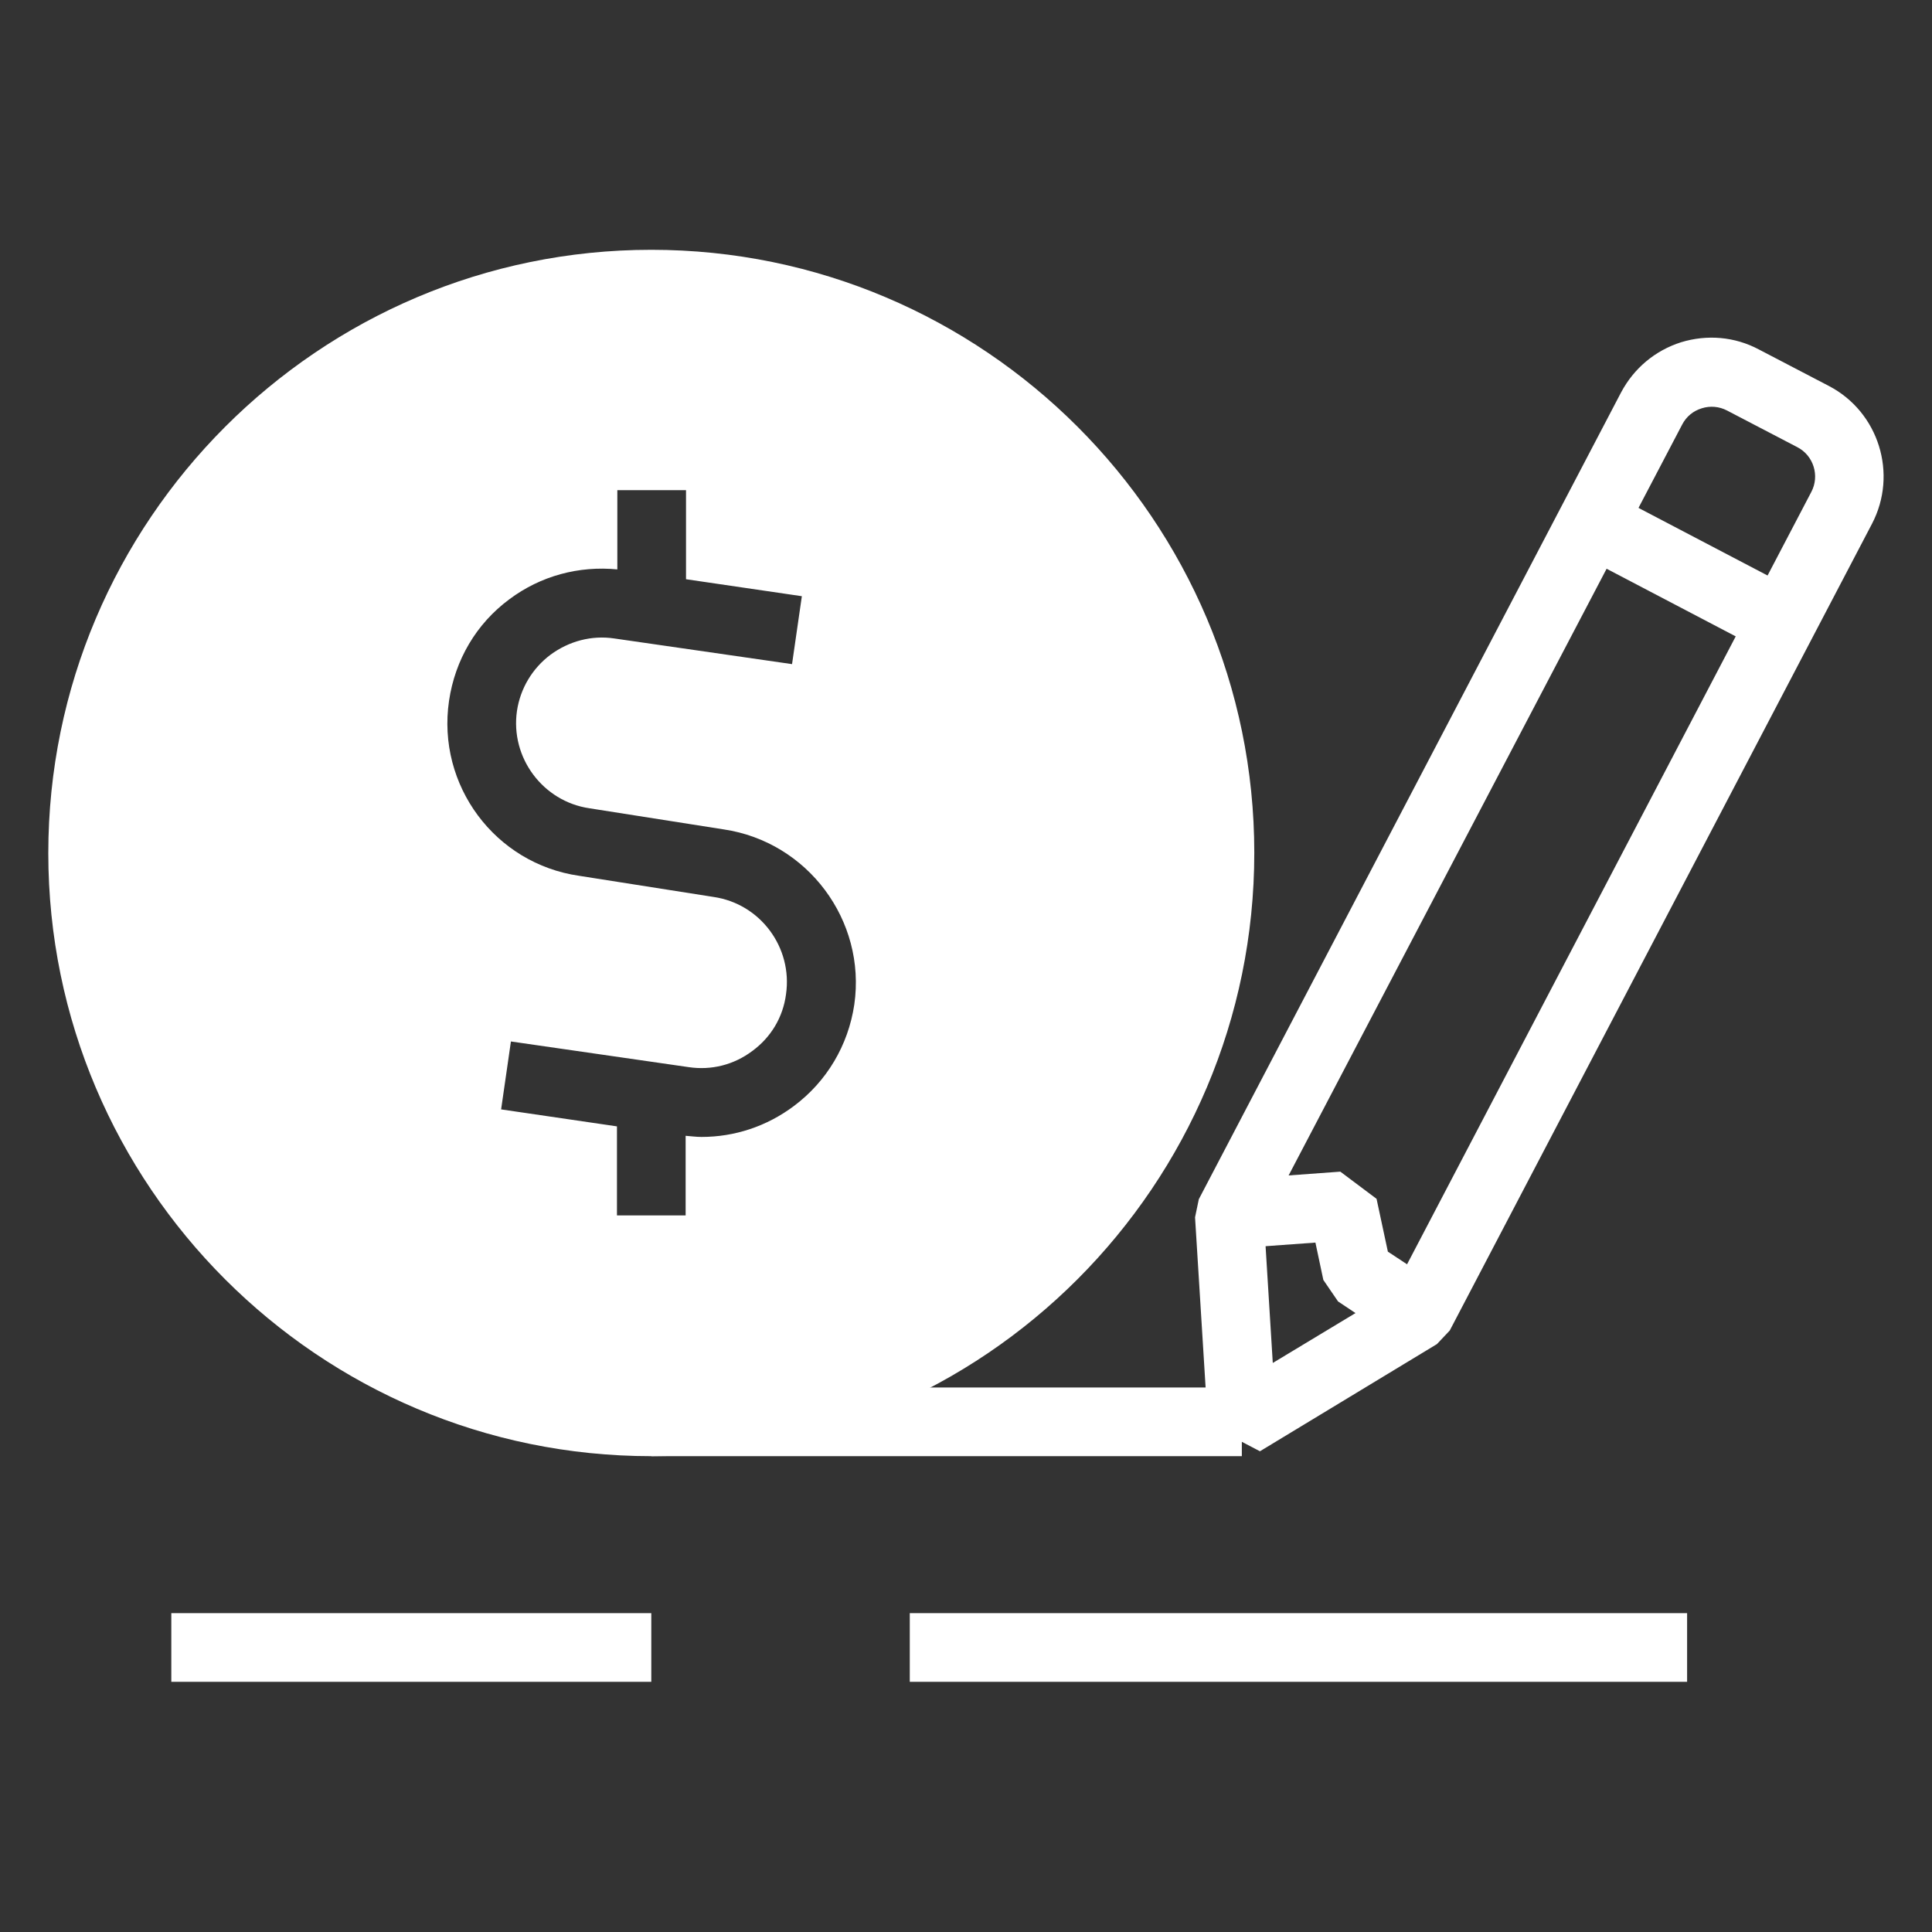
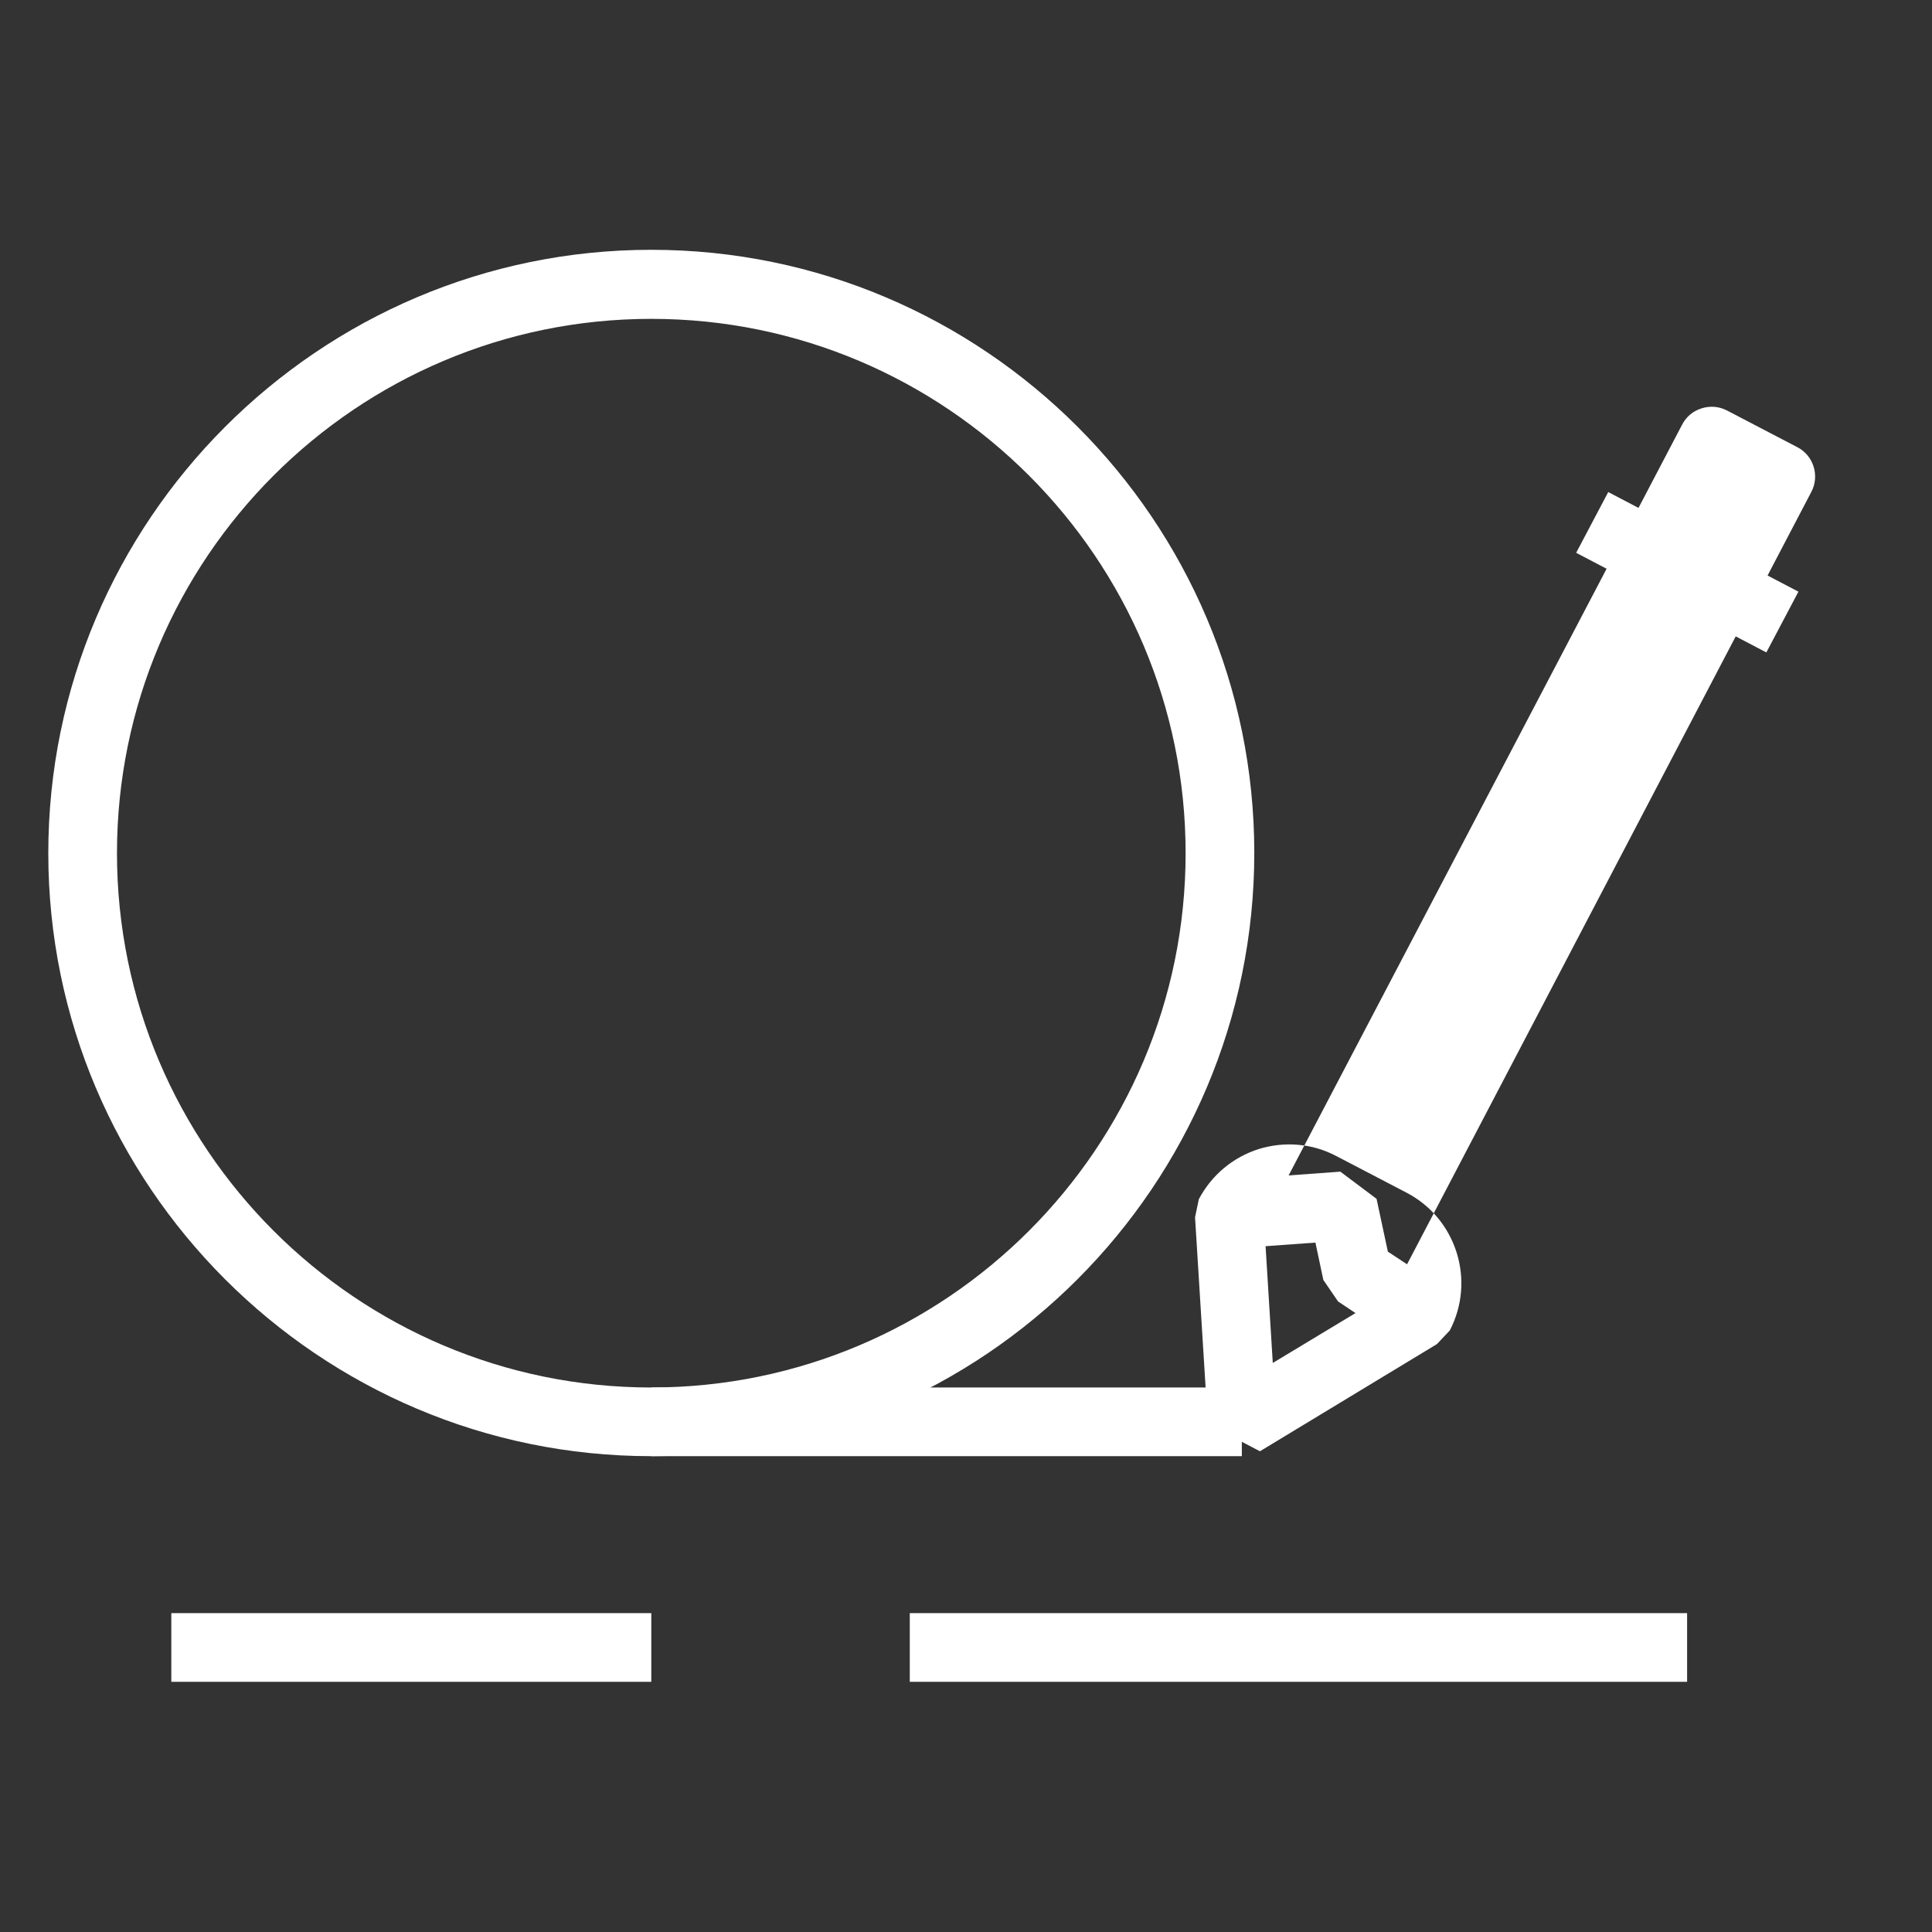
<svg xmlns="http://www.w3.org/2000/svg" xml:space="preserve" id="Layer_1" x="0" y="0" style="enable-background:new 0 0 512 512" version="1.1" viewBox="0 0 512 512">
  <rect x="0" y="0" width="512" height="512" fill="#333333" stroke="none" />
  <style>.st0{fill:#fff}</style>
-   <path d="M172.6 385.9c-88.1 0-159.8-71.7-159.8-159.8S84.5 66.2 172.6 66.2 332.4 137.9 332.4 226s-71.6 159.9-159.8 159.9zm0-301.4C94.5 84.5 31 148 31 226.1s63.5 141.6 141.6 141.6 141.6-63.5 141.6-141.6S250.7 84.5 172.6 84.5zM333.9 384.6l-13.8-7.2-3.4-54.8 1-4.8L429.6 104c3.4-6.4 9-11.1 15.9-13.3 6.9-2.1 14.2-1.5 20.6 1.9l18.6 9.7c13.2 6.9 18.3 23.3 11.4 36.5L384.2 352.6l-3.4 3.6-46.9 28.4zm1.1-60.7 2.3 37.3 32-19.3L480 130.4c2.3-4.3.6-9.7-3.7-11.9l-18.6-9.7c-2.1-1.1-4.5-1.3-6.7-.6-2.3.7-4.1 2.2-5.2 4.3L335 323.9z" class="st0" />
+   <path d="M172.6 385.9c-88.1 0-159.8-71.7-159.8-159.8S84.5 66.2 172.6 66.2 332.4 137.9 332.4 226s-71.6 159.9-159.8 159.9zm0-301.4C94.5 84.5 31 148 31 226.1s63.5 141.6 141.6 141.6 141.6-63.5 141.6-141.6S250.7 84.5 172.6 84.5zM333.9 384.6l-13.8-7.2-3.4-54.8 1-4.8c3.4-6.4 9-11.1 15.9-13.3 6.9-2.1 14.2-1.5 20.6 1.9l18.6 9.7c13.2 6.9 18.3 23.3 11.4 36.5L384.2 352.6l-3.4 3.6-46.9 28.4zm1.1-60.7 2.3 37.3 32-19.3L480 130.4c2.3-4.3.6-9.7-3.7-11.9l-18.6-9.7c-2.1-1.1-4.5-1.3-6.7-.6-2.3.7-4.1 2.2-5.2 4.3L335 323.9z" class="st0" />
  <path d="m417.7 146.5 8.5-16.1 50.4 26.4-8.5 16.1-50.4-26.4zM371.1 355.9l-16.5-11-3.9-5.7-2.1-9.9-22.2 1.6-1.3-18.2 30.1-2.2 9.6 7.2 3 14 13.5 8.9-10.2 15.3zM172.6 367.7h156.5v18.2H172.6v-18.2zM241.1 427.5h206v18.2h-206v-18.2zM45.4 427.5h127.2v18.2H45.4v-18.2z" class="st0" />
-   <path d="M172.6 75.3c-83.2 0-150.7 67.5-150.7 150.8s67.5 150.7 150.7 150.7 150.7-67.5 150.7-150.7S255.8 75.3 172.6 75.3zm53.8 190.9c-1.6 10.8-7.3 20.4-16 26.9-7.2 5.4-15.7 8.2-24.5 8.2-1.4 0-2.8-.2-4.2-.3v21.1h-18.2v-23.6l-30.7-4.5 2.6-18 47.1 6.8c6 .9 12-.6 16.9-4.3 4.9-3.6 8.1-8.9 8.9-15 1.8-12.4-6.8-24-19.2-25.8l-35.6-5.6c-22.3-3.2-37.8-24-34.5-46.4 1.6-10.8 7.2-20.4 16-26.9 8.3-6.2 18.4-8.9 28.6-7.9v-21h18.2v23.6l30.7 4.5-2.6 18-47.1-6.8c-6-.9-12 .7-16.9 4.3-4.8 3.6-8 8.9-8.9 14.9-1.8 12.4 6.9 24 19.2 25.8l35.6 5.6c22.2 3.3 37.8 24.1 34.6 46.4z" class="st0" />
</svg>